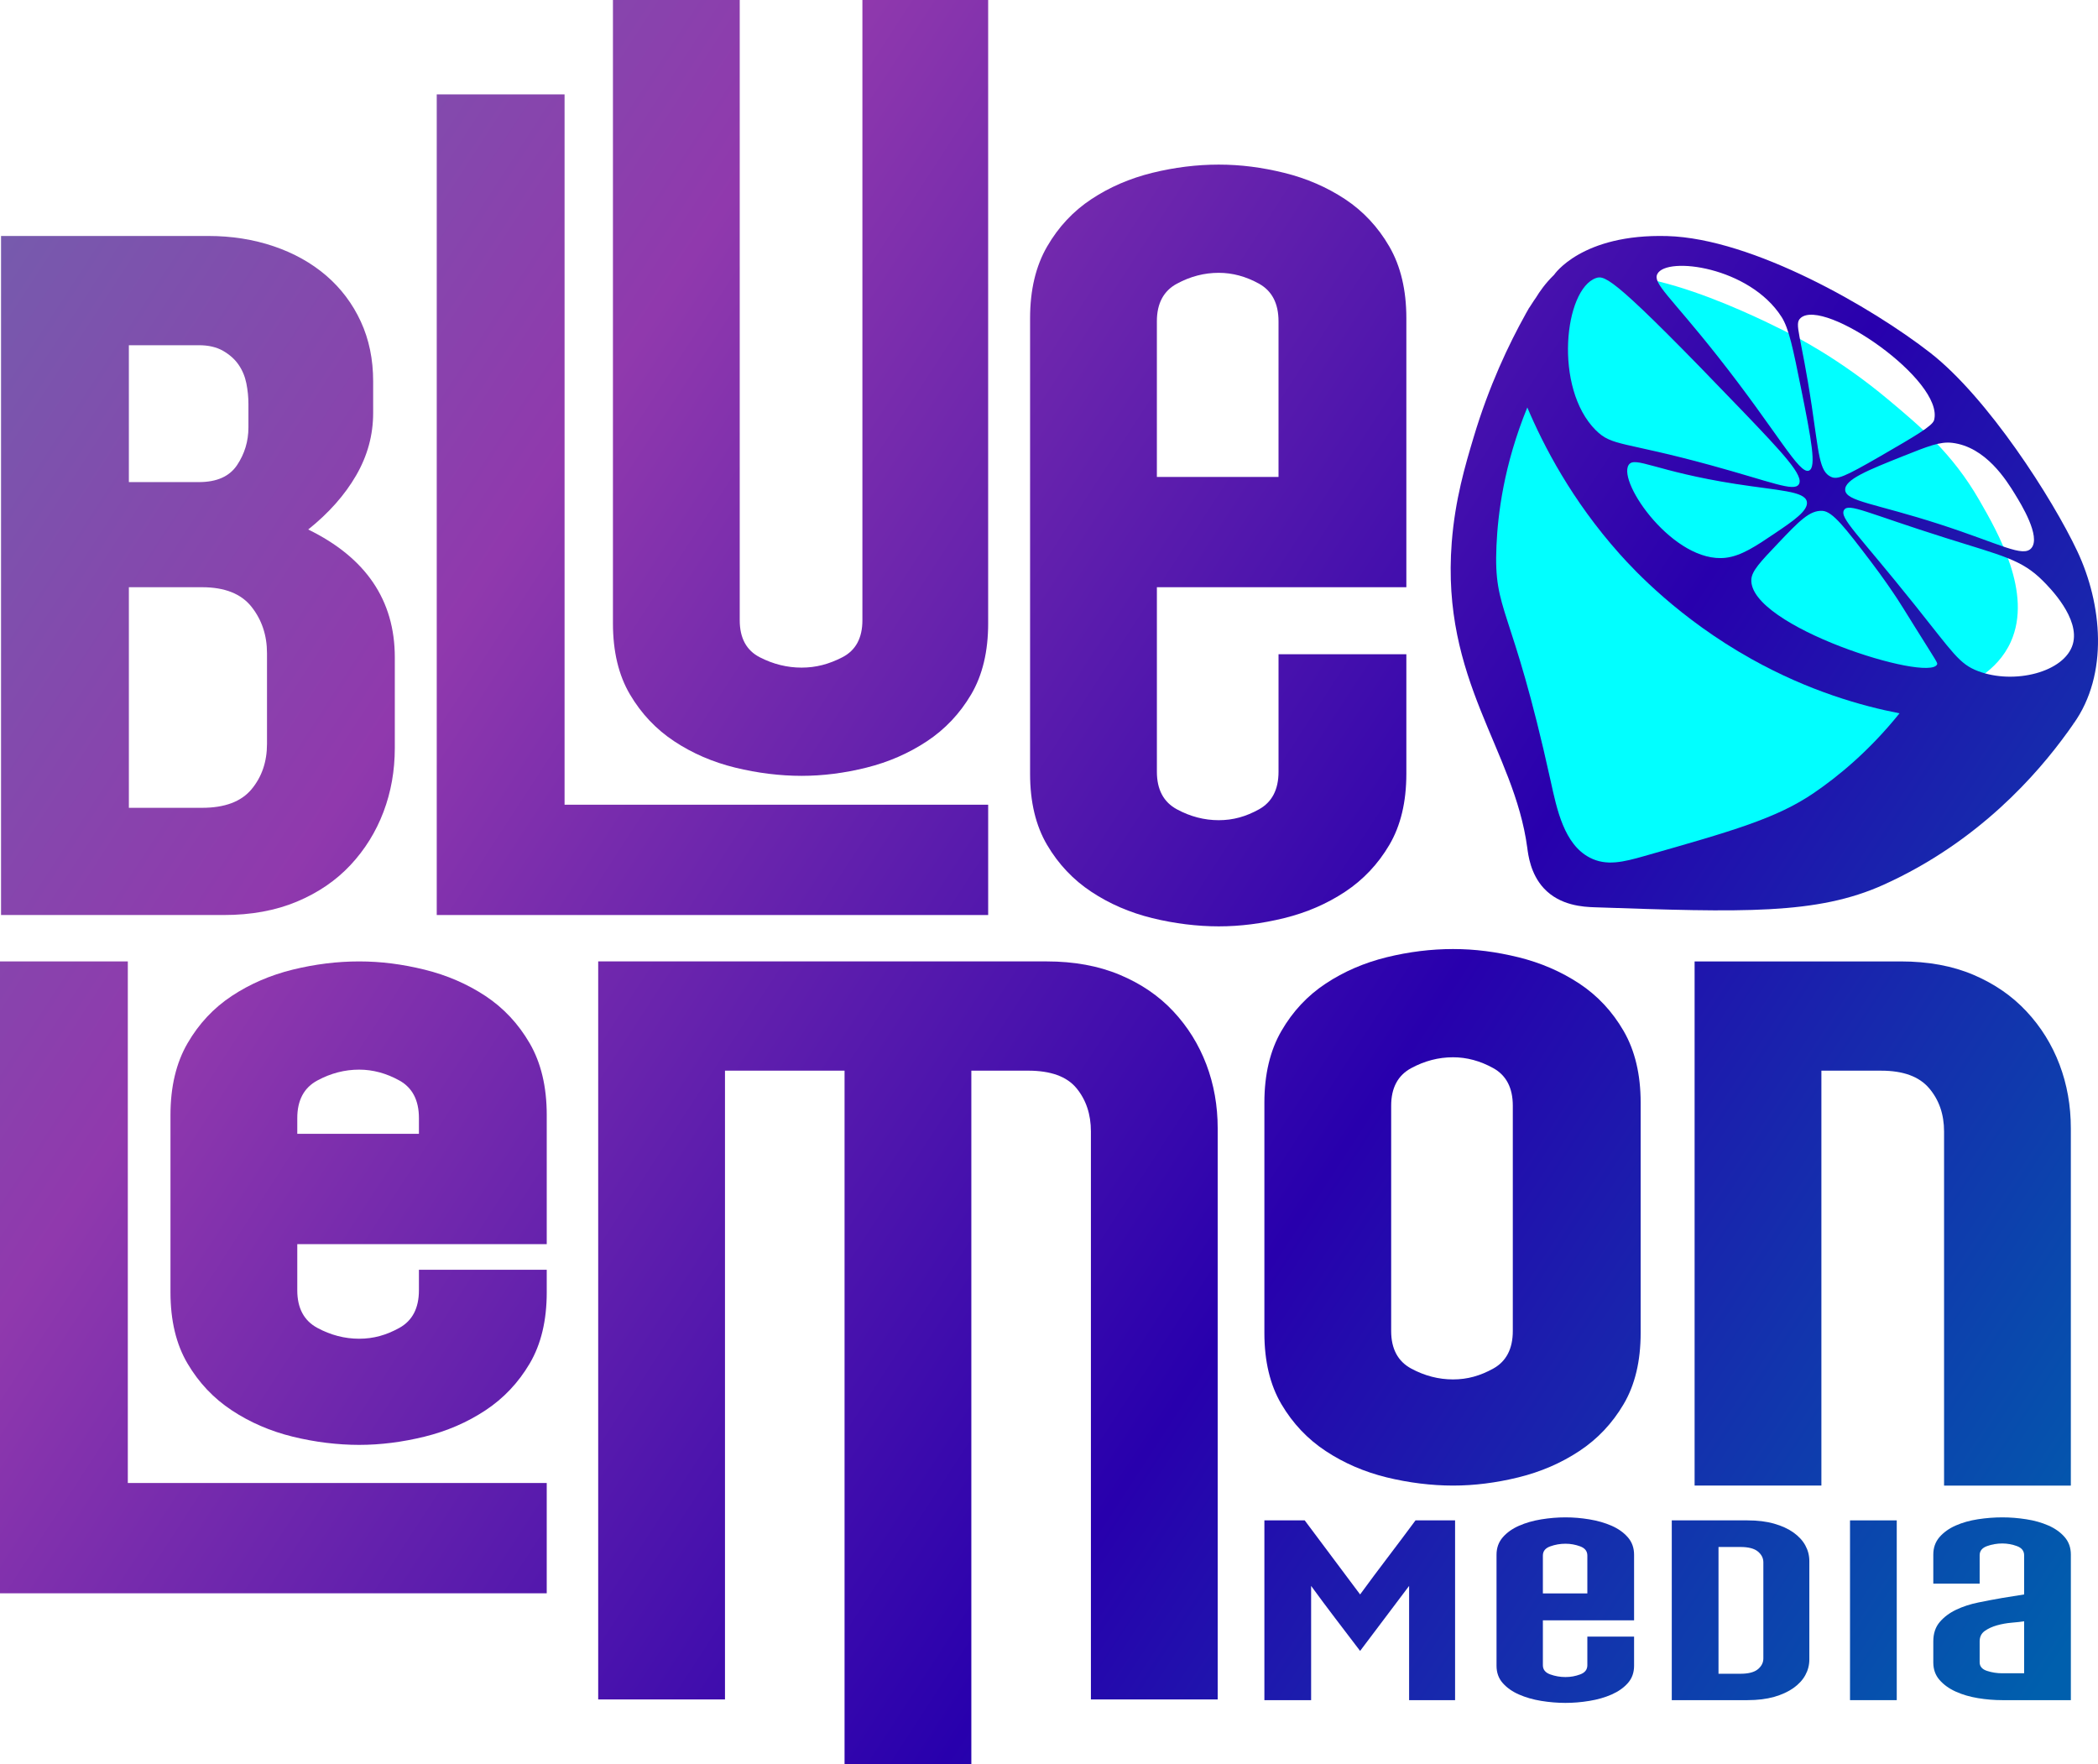
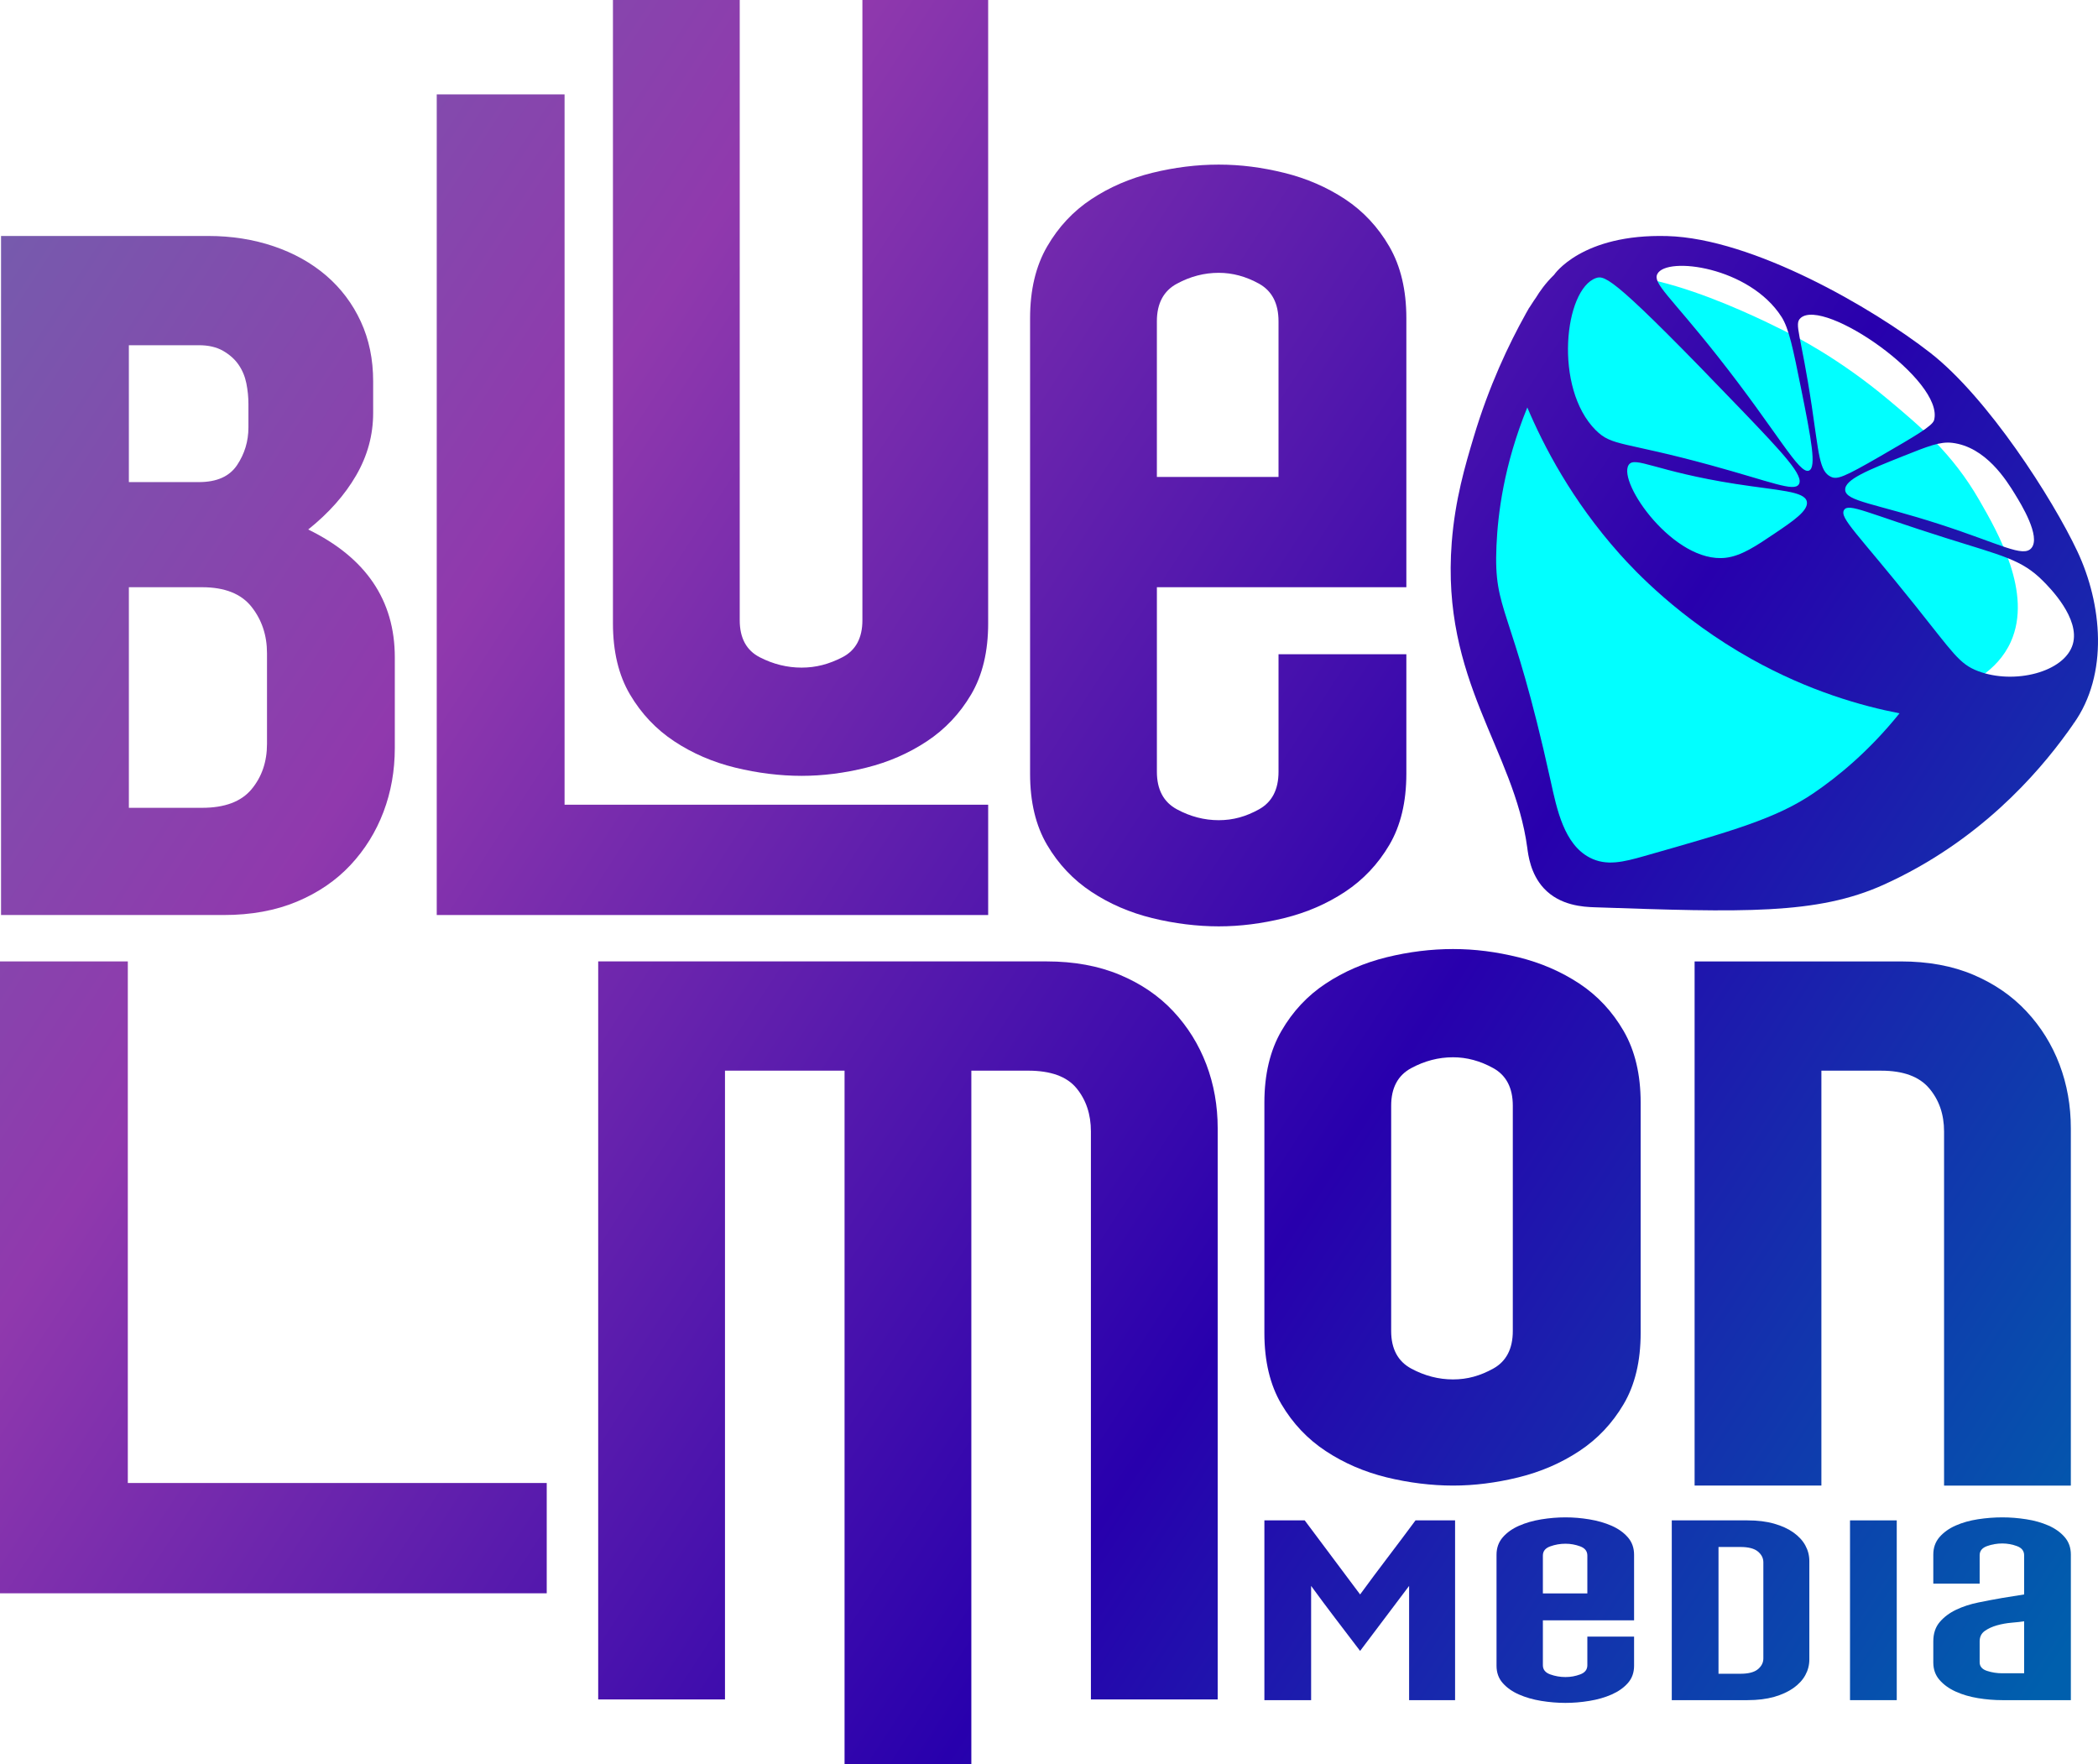
<svg xmlns="http://www.w3.org/2000/svg" xmlns:xlink="http://www.w3.org/1999/xlink" id="Ebene_2" data-name="Ebene 2" viewBox="0 0 1545.69 1299.88">
  <defs>
    <style>
      .cls-1 {
        fill: url(#linear-gradient);
      }

      .cls-1, .cls-2, .cls-3, .cls-4, .cls-5, .cls-6, .cls-7, .cls-8, .cls-9, .cls-10, .cls-11, .cls-12, .cls-13, .cls-14, .cls-15, .cls-16, .cls-17 {
        stroke-width: 0px;
      }

      .cls-2 {
        fill: #01ffff;
      }

      .cls-3 {
        fill: url(#linear-gradient-11);
      }

      .cls-4 {
        fill: url(#linear-gradient-12);
      }

      .cls-5 {
        fill: url(#linear-gradient-13);
      }

      .cls-6 {
        fill: url(#linear-gradient-10);
      }

      .cls-7 {
        fill: url(#linear-gradient-16);
      }

      .cls-8 {
        fill: url(#linear-gradient-15);
      }

      .cls-9 {
        fill: url(#linear-gradient-14);
      }

      .cls-10 {
        fill: url(#linear-gradient-4);
      }

      .cls-11 {
        fill: url(#linear-gradient-2);
      }

      .cls-12 {
        fill: url(#linear-gradient-3);
      }

      .cls-13 {
        fill: url(#linear-gradient-8);
      }

      .cls-14 {
        fill: url(#linear-gradient-9);
      }

      .cls-15 {
        fill: url(#linear-gradient-7);
      }

      .cls-16 {
        fill: url(#linear-gradient-5);
      }

      .cls-17 {
        fill: url(#linear-gradient-6);
      }
    </style>
    <linearGradient id="linear-gradient" x1="1460.26" y1="1310.49" x2="-134.78" y2="271.76" gradientUnits="userSpaceOnUse">
      <stop offset="0" stop-color="#005fad" />
      <stop offset=".34" stop-color="#2800ad" />
      <stop offset=".74" stop-color="#9039ad" />
      <stop offset="1" stop-color="#735fad" />
    </linearGradient>
    <linearGradient id="linear-gradient-2" x1="1564.47" y1="1150.46" x2="-30.56" y2="111.73" xlink:href="#linear-gradient" />
    <linearGradient id="linear-gradient-3" x1="1682.16" y1="969.74" x2="87.13" y2="-68.99" xlink:href="#linear-gradient" />
    <linearGradient id="linear-gradient-4" x1="1708.17" y1="929.8" x2="113.14" y2="-108.93" xlink:href="#linear-gradient" />
    <linearGradient id="linear-gradient-5" x1="1208.34" y1="1697.32" x2="-386.69" y2="658.59" xlink:href="#linear-gradient" />
    <linearGradient id="linear-gradient-6" x1="1298" y1="1559.65" x2="-297.04" y2="520.92" xlink:href="#linear-gradient" />
    <linearGradient id="linear-gradient-7" x1="1363.2" y1="1459.53" x2="-231.84" y2="420.8" xlink:href="#linear-gradient" />
    <linearGradient id="linear-gradient-8" x1="1533.23" y1="1198.43" x2="-61.8" y2="159.7" xlink:href="#linear-gradient" />
    <linearGradient id="linear-gradient-9" x1="1613.12" y1="1075.76" x2="18.08" y2="37.03" xlink:href="#linear-gradient" />
    <linearGradient id="linear-gradient-10" x1="1380.49" y1="1432.98" x2="-214.55" y2="394.25" xlink:href="#linear-gradient" />
    <linearGradient id="linear-gradient-11" x1="1425.63" y1="1363.66" x2="-169.4" y2="324.93" xlink:href="#linear-gradient" />
    <linearGradient id="linear-gradient-12" x1="1460.26" y1="1310.48" x2="-134.77" y2="271.75" xlink:href="#linear-gradient" />
    <linearGradient id="linear-gradient-13" x1="1493.19" y1="1259.92" x2="-101.85" y2="221.2" xlink:href="#linear-gradient" />
    <linearGradient id="linear-gradient-14" x1="1522.01" y1="1215.67" x2="-73.03" y2="176.94" xlink:href="#linear-gradient" />
    <linearGradient id="linear-gradient-15" x1="1823.44" y1="727.89" x2="232.02" y2="-321.57" xlink:href="#linear-gradient" />
    <linearGradient id="linear-gradient-16" x1="1772.82" y1="782.27" x2="236.12" y2="-231.11" xlink:href="#linear-gradient" />
  </defs>
  <g id="Layer_1" data-name="Layer 1">
    <g>
      <g>
        <path class="cls-1" d="M.77,674.14V173.85h152.65c17.2,0,33.28,2.53,48.22,7.59,14.93,5.07,27.84,12.29,38.73,21.64,10.88,9.38,19.37,20.64,25.44,33.8,6.08,13.17,9.11,27.85,9.11,44.04v23.37c0,16.22-4.18,31.53-12.53,45.95-8.35,14.43-20.13,27.72-35.32,39.87,42.53,20.77,63.8,52.15,63.8,94.17v66.82c0,16.71-2.79,32.41-8.35,47.09-5.58,14.7-13.67,27.73-24.3,39.12-10.63,11.39-23.81,20.39-39.49,26.96-15.7,6.58-33.68,9.87-53.92,9.87H.77ZM183.03,297.62c0-5.05-.51-10.11-1.52-15.18-1.02-5.06-2.92-9.62-5.69-13.67-2.79-4.05-6.59-7.47-11.4-10.25-4.82-2.77-10.76-4.18-17.84-4.18h-51.64v100.84h51.64c13.16,0,22.52-4.18,28.1-12.54,5.56-8.35,8.35-17.58,8.35-27.72v-17.3ZM196.71,481.24c0-13.16-3.8-24.55-11.4-34.17-7.59-9.61-19.74-14.44-36.45-14.44h-53.92v162.52h53.92c16.71,0,28.86-4.55,36.45-13.67,7.59-9.11,11.4-20.25,11.4-33.42v-66.83Z" />
        <path class="cls-11" d="M321.77,674.14V69.54h94.17v523.33h312.09v81.27h-406.26Z" />
        <path class="cls-12" d="M728.03,459.2c0,20.77-4.18,38.23-12.53,52.41-8.35,14.17-19.25,25.69-32.66,34.55-13.42,8.87-28.23,15.32-44.43,19.36-16.21,4.05-32.16,6.08-47.85,6.08s-32.54-2.03-48.98-6.08c-16.46-4.04-31.4-10.49-44.81-19.36-13.42-8.86-24.3-20.38-32.66-34.55-8.35-14.17-12.53-31.64-12.53-52.41V0h93.41v456.92c0,13.18,4.94,22.29,14.81,27.34,9.87,5.07,20.13,7.6,30.76,7.6s20.13-2.53,30-7.6c9.87-5.06,14.81-14.16,14.81-27.34V0h92.65v459.2Z" />
        <path class="cls-10" d="M1036.12,570.09c0,20.77-4.18,38.23-12.54,52.41-8.35,14.17-19.24,25.69-32.65,34.55-13.42,8.87-28.36,15.32-44.81,19.36-16.46,4.05-32.54,6.08-48.22,6.08s-32.54-2.03-48.99-6.08c-16.46-4.04-31.4-10.49-44.81-19.36-13.42-8.86-24.3-20.38-32.65-34.55-8.35-14.17-12.54-31.64-12.54-52.41V234.42c0-20.75,4.18-38.35,12.54-52.78,8.35-14.43,19.23-26.07,32.65-34.93,13.41-8.86,28.35-15.31,44.81-19.37,16.45-4.04,32.77-6.07,48.99-6.07s31.77,2.03,48.22,6.07c16.45,4.06,31.38,10.52,44.81,19.37,13.41,8.87,24.3,20.51,32.65,34.93,8.35,14.43,12.54,32.03,12.54,52.78v198.21h-183.79v135.94c0,13.17,4.94,22.41,14.81,27.72,9.87,5.32,20.13,7.98,30.76,7.98s19.99-2.66,29.62-7.98c9.61-5.31,14.43-14.55,14.43-27.72v-86.57h94.17v88.09ZM941.94,351.37v-114.67c0-13.16-4.82-22.41-14.43-27.72-9.62-5.32-19.49-7.98-29.62-7.98-10.64,0-20.89,2.66-30.76,7.98-9.87,5.31-14.81,14.56-14.81,27.72v114.67h89.61Z" />
      </g>
      <path class="cls-16" d="M0,1173.84v-465.52h94.17v384.27h308.63v81.26H0Z" />
-       <path class="cls-17" d="M402.81,952.11c0,20.77-4.18,38.24-12.53,52.41-8.35,14.17-19.25,25.71-32.66,34.55-13.42,8.87-28.36,15.32-44.81,19.37-16.46,4.04-32.54,6.07-48.22,6.07s-32.54-2.03-48.99-6.07c-16.46-4.05-31.4-10.51-44.81-19.37-13.42-8.85-24.3-20.38-32.66-34.55-8.35-14.16-12.53-31.64-12.53-52.41v-130.64c0-20.75,4.18-38.35,12.53-52.78,8.35-14.43,19.24-26.07,32.66-34.93,13.41-8.86,28.35-15.31,44.81-19.37,16.45-4.04,32.78-6.07,48.99-6.07s31.76,2.03,48.22,6.07c16.45,4.06,31.38,10.52,44.81,19.37,13.41,8.87,24.3,20.51,32.66,34.93,8.35,14.43,12.53,32.03,12.53,52.78v95.14h-183.79v33.99c0,13.17,4.94,22.41,14.81,27.73,9.88,5.31,20.13,7.97,30.76,7.97s19.99-2.66,29.62-7.97c9.61-5.32,14.43-14.56,14.43-27.73v-15.09h94.17v16.61ZM308.64,835.34v-11.59c0-13.16-4.82-22.41-14.43-27.72-9.62-5.32-19.5-7.98-29.62-7.98-10.64,0-20.88,2.66-30.76,7.98-9.87,5.31-14.81,14.56-14.81,27.72v11.59h89.62Z" />
      <path class="cls-15" d="M803.72,1252.07v-418.45c0-12.66-3.54-23.28-10.63-31.9-7.09-8.61-18.98-12.92-35.69-12.92h-41.77v511.07h-93.41v-511.07h-88.09v463.26h-93.41v-543.75h330.35c20.24,0,38.22,3.3,53.92,9.87,15.69,6.58,28.86,15.56,39.49,26.96,10.63,11.39,18.72,24.43,24.3,39.1,5.56,14.69,8.35,30.38,8.35,47.09v420.73h-93.42Z" />
      <path class="cls-13" d="M931.53,812.35c0-20.75,4.18-38.35,12.53-52.78,8.35-14.43,19.24-26.07,32.66-34.93,13.41-8.86,28.35-15.31,44.81-19.37,16.45-4.04,32.77-6.07,48.99-6.07s31.77,2.03,48.22,6.07c16.45,4.06,31.38,10.52,44.81,19.37,13.41,8.87,24.3,20.51,32.65,34.93,8.35,14.43,12.54,32.03,12.54,52.78v169.74c0,20.77-4.18,38.24-12.54,52.41-8.35,14.17-19.24,25.71-32.65,34.55-13.42,8.87-28.36,15.32-44.81,19.37-16.46,4.04-32.54,6.07-48.22,6.07s-32.54-2.03-48.99-6.07c-16.46-4.05-31.4-10.51-44.81-19.37-13.42-8.85-24.3-20.38-32.66-34.55-8.35-14.16-12.53-31.64-12.53-52.41v-169.74ZM1114.55,814.64c0-13.16-4.82-22.41-14.43-27.72-9.62-5.32-19.49-7.98-29.62-7.98-10.64,0-20.89,2.66-30.76,7.98-9.87,5.31-14.81,14.56-14.81,27.72v165.94c0,13.17,4.94,22.41,14.81,27.73,9.87,5.31,20.13,7.97,30.76,7.97s19.99-2.66,29.62-7.97c9.61-5.32,14.43-14.56,14.43-27.73v-165.94Z" />
      <path class="cls-14" d="M1432.28,1094.49v-260.86c0-12.66-3.68-23.28-11.02-31.9-7.34-8.61-19.11-12.92-35.32-12.92h-44.04v305.68h-93.41v-386.17h151.89c20.25,0,38.09,3.3,53.54,9.87,15.43,6.58,28.48,15.56,39.1,26.96,10.64,11.39,18.73,24.43,24.31,39.1,5.56,14.69,8.35,30.38,8.35,47.09v263.15h-93.41Z" />
      <g>
        <path class="cls-6" d="M1038.15,1252.57v-84.16l-36.1,47.9c-6.11-8.01-12.17-15.97-18.18-23.86-6.02-7.89-11.99-15.91-17.91-24.04v84.16h-34.43v-132.44h29.71l40.81,54.57c6.67-9.12,13.42-18.18,20.27-27.19,6.84-9,13.7-18.13,20.55-27.38h29.15v132.44h-33.87Z" />
        <path class="cls-3" d="M1203.9,1227.23c0,5.05-1.53,9.31-4.58,12.76-3.05,3.45-7.04,6.26-11.94,8.42-4.91,2.16-10.37,3.73-16.38,4.71-6.01.99-11.89,1.48-17.63,1.48s-11.89-.49-17.91-1.48c-6.02-.98-11.48-2.56-16.38-4.71-4.91-2.16-8.89-4.96-11.94-8.42-3.06-3.45-4.58-7.71-4.58-12.76v-81.75c0-5.06,1.53-9.34,4.58-12.86,3.05-3.52,7.03-6.35,11.94-8.51,4.9-2.16,10.36-3.73,16.38-4.72,6.01-.98,11.98-1.48,17.91-1.48s11.61.49,17.63,1.48c6.01.99,11.47,2.56,16.38,4.72,4.9,2.16,8.89,4.99,11.94,8.51,3.06,3.51,4.58,7.8,4.58,12.86v48.27h-67.19v33.11c0,3.21,1.81,5.46,5.42,6.75,3.61,1.3,7.35,1.95,11.24,1.95s7.31-.65,10.83-1.95c3.51-1.29,5.27-3.54,5.27-6.75v-21.09h34.43v21.46ZM1169.47,1173.96v-27.93c0-3.2-1.76-5.46-5.27-6.75-3.52-1.3-7.13-1.95-10.83-1.95-3.89,0-7.63.65-11.24,1.95-3.61,1.29-5.42,3.54-5.42,6.75v27.93h32.76Z" />
        <path class="cls-4" d="M1231.67,1252.57v-132.44h55.81c7.4,0,13.93.8,19.58,2.41,5.64,1.61,10.41,3.79,14.3,6.56,3.88,2.78,6.8,5.95,8.74,9.53,1.95,3.58,2.92,7.4,2.92,11.47v72.51c0,4.06-.97,7.89-2.92,11.46-1.94,3.58-4.86,6.76-8.74,9.53-3.89,2.77-8.66,4.96-14.3,6.57-5.65,1.6-12.17,2.4-19.58,2.4h-55.81ZM1299.14,1151.02c0-3.08-1.34-5.73-4.03-7.96-2.68-2.22-6.99-3.33-12.91-3.33h-16.1v93.4h16.1c5.92,0,10.23-1.1,12.91-3.33,2.68-2.22,4.03-4.87,4.03-7.96v-70.84Z" />
        <path class="cls-5" d="M1362.99,1252.57v-132.44h34.43v132.44h-34.43Z" />
        <path class="cls-9" d="M1475.16,1252.57c-5.92,0-11.89-.49-17.91-1.48-6.01-.99-11.48-2.59-16.38-4.81-4.91-2.22-8.88-5.09-11.94-8.6-3.06-3.51-4.58-7.8-4.58-12.86v-15.53c0-5.8,1.57-10.54,4.72-14.24,3.14-3.71,7.17-6.72,12.08-9.07,4.9-2.34,10.36-4.13,16.38-5.36,6.01-1.23,11.89-2.34,17.63-3.33l16.11-2.59v-28.86c0-3.2-1.76-5.45-5.28-6.75-3.52-1.3-7.13-1.95-10.83-1.95-3.88,0-7.63.65-11.24,1.95-3.61,1.3-5.42,3.54-5.42,6.75v20.9h-34.15v-21.45c0-5.05,1.53-9.34,4.58-12.86,3.06-3.51,7.03-6.35,11.94-8.51,4.9-2.16,10.37-3.7,16.38-4.62,6.01-.92,11.99-1.39,17.91-1.39s11.61.46,17.63,1.39c6.01.92,11.47,2.47,16.38,4.62,4.91,2.16,8.89,5,11.94,8.51,3.05,3.51,4.58,7.8,4.58,12.86v107.28h-50.53ZM1491.27,1194.49c-2.41.37-5.47.71-9.17,1.02-3.7.31-7.31.96-10.82,1.94-3.52.99-6.53,2.38-9.03,4.16-2.5,1.79-3.75,4.35-3.75,7.68v15.35c0,3.09,1.81,5.21,5.42,6.38,3.61,1.18,7.36,1.76,11.24,1.76h16.11v-38.29Z" />
      </g>
    </g>
    <path class="cls-2" d="M1161.09,319.23c-7.31-16.86-32.45-76.41-10.72-103.15,31.23-38.41,139.37,15.31,164.45,27.77,8.84,4.39,40.44,20.54,76.13,50.39,23.42,19.59,47.32,39.57,67.26,74.19,13.63,23.66,39.39,68.38,23.28,104.34-10.18,22.72-32.57,31.9-39.91,34.91-56.41,23.13-232.51-67.92-176.52-43.64h0l-78.1-111.99c-8.62-10.94-17.25-21.88-25.87-32.81Z" />
    <g>
      <path class="cls-8" d="M1527.51,532.99c.09.01.18.03.27.04-.02-.13-.04-.29-.06-.41-.07.12-.14.25-.21.37Z" />
-       <path class="cls-7" d="M1525.19,536.72c.88-1.25,1.79-2.53,2.59-3.69-.09-.01-.18-.03-.27-.04.07-.12.14-.25.21-.37.02.13.04.29.06.41,25.87-36.33,20.97-88.05,2.68-126.88-18.29-38.84-65.97-113.21-108.37-146.24-42.41-33.03-130.55-84.21-193.74-85.99-63.19-1.79-83.37,28.53-83.37,28.53-6.58,6.38-10.81,12.62-13.37,16.83,0,0-2.3,3.17-4.93,7.45,0-.03-.02-.08-.02-.11-.38.67-.8,1.44-1.19,2.12-.54.92-1.08,1.86-1.61,2.83,0,.02,0,.03,0,.05-12.19,21.9-26.77,52.35-38.24,90.76-6.06,20.29-13.6,45.52-16.06,77.25-7.9,102.05,45.97,152.53,55.66,225.01.69,5.17,2.31,19.1,12.14,29.74,11.93,12.92,29.28,13.77,37.47,14.05,109.16,3.72,163.74,5.58,212.91-16.6,70.23-31.69,113.52-82.03,135.11-111.85h.02c.22-.29.43-.61.65-.91.22-.3.43-.59.64-.89.34-.49.69-.96,1.03-1.46ZM1484.66,364.3c4.27,6.93,19.06,30.95,12,39.45-6.07,7.31-22.86-3.03-67.6-17.51-47.58-15.4-69.14-16.81-69.63-25.28-.45-7.69,16.84-14.59,42.98-25.02,17.93-7.15,26.89-10.75,35.86-9.68,24.81,2.98,39.99,27.63,46.4,38.03ZM1424.94,309.49c-1.13,4.28-13.85,11.7-39.2,26.37-27.66,16-32.21,17.52-36.76,15.45-8.69-3.95-8.9-17.13-14.17-52.13-8.05-53.53-13.21-60.41-8.22-64.89,17.11-15.36,106.01,46.14,98.35,75.19ZM1312.52,233.43c5.51,8.62,8.49,23.41,14.46,53.01,7.64,37.92,11.28,57.7,5.88,60.23-7.27,3.4-23.18-28.25-67.64-84.51-34.75-43.96-47.78-53.42-44.15-60.35,6.91-13.19,67.87-5.24,91.45,31.63ZM1331.18,369.57c1.36,6.56-10.35,14.45-23.5,23.32-14.06,9.48-24.82,16.73-36.37,18.06-37.81,4.34-79.67-55.34-71.44-68.35,4.41-6.97,19.86,4.73,78.82,13.93,31.81,4.96,50.87,5.23,52.5,13.05ZM1309.91,400.33c15.57-16.37,23.36-24.56,32.83-23.95,7.53.49,16.83,12.7,35.43,37.13,9.18,12.06,15.98,22.14,19.63,27.67,3.48,5.28,3.55,5.62,13.48,21.49,15.6,24.95,16.38,25.67,15.86,26.82-6.08,13.46-138.89-28.08-136.85-62.6.37-6.31,6.79-13.06,19.62-26.55ZM1410.49,445.44c-41.76-52.21-55.41-63.85-51.9-69.67,3.3-5.46,16.82,2.26,75.47,20.75,41.4,13.05,55.37,15.73,70.99,31.36,4.81,4.82,27.7,27.73,22.05,46.82-6.08,20.5-43.1,29.88-69.82,19.72-13.86-5.27-18.2-13.24-46.78-48.98ZM1175.86,204.85c6.89-2.39,14.8.93,107.55,97.57,30.98,32.28,45.77,48.23,41.87,54.4-3.6,5.7-20.11-1.77-64.68-14.01-64.63-17.75-72.85-13.82-84.91-25.85-31.17-31.06-23.23-103.97.17-112.1Z" />
+       <path class="cls-7" d="M1525.19,536.72c.88-1.25,1.79-2.53,2.59-3.69-.09-.01-.18-.03-.27-.04.07-.12.14-.25.21-.37.02.13.04.29.06.41,25.87-36.33,20.97-88.05,2.68-126.88-18.29-38.84-65.97-113.21-108.37-146.24-42.41-33.03-130.55-84.21-193.74-85.99-63.19-1.79-83.37,28.53-83.37,28.53-6.58,6.38-10.81,12.62-13.37,16.83,0,0-2.3,3.17-4.93,7.45,0-.03-.02-.08-.02-.11-.38.67-.8,1.44-1.19,2.12-.54.92-1.08,1.86-1.61,2.83,0,.02,0,.03,0,.05-12.19,21.9-26.77,52.35-38.24,90.76-6.06,20.29-13.6,45.52-16.06,77.25-7.9,102.05,45.97,152.53,55.66,225.01.69,5.17,2.31,19.1,12.14,29.74,11.93,12.92,29.28,13.77,37.47,14.05,109.16,3.72,163.74,5.58,212.91-16.6,70.23-31.69,113.52-82.03,135.11-111.85h.02c.22-.29.43-.61.65-.91.22-.3.43-.59.64-.89.34-.49.69-.96,1.03-1.46ZM1484.66,364.3c4.27,6.93,19.06,30.95,12,39.45-6.07,7.31-22.86-3.03-67.6-17.51-47.58-15.4-69.14-16.81-69.63-25.28-.45-7.69,16.84-14.59,42.98-25.02,17.93-7.15,26.89-10.75,35.86-9.68,24.81,2.98,39.99,27.63,46.4,38.03ZM1424.94,309.49c-1.13,4.28-13.85,11.7-39.2,26.37-27.66,16-32.21,17.52-36.76,15.45-8.69-3.95-8.9-17.13-14.17-52.13-8.05-53.53-13.21-60.41-8.22-64.89,17.11-15.36,106.01,46.14,98.35,75.19ZM1312.52,233.43c5.51,8.62,8.49,23.41,14.46,53.01,7.64,37.92,11.28,57.7,5.88,60.23-7.27,3.4-23.18-28.25-67.64-84.51-34.75-43.96-47.78-53.42-44.15-60.35,6.91-13.19,67.87-5.24,91.45,31.63ZM1331.18,369.57c1.36,6.56-10.35,14.45-23.5,23.32-14.06,9.48-24.82,16.73-36.37,18.06-37.81,4.34-79.67-55.34-71.44-68.35,4.41-6.97,19.86,4.73,78.82,13.93,31.81,4.96,50.87,5.23,52.5,13.05ZM1309.91,400.33ZM1410.49,445.44c-41.76-52.21-55.41-63.85-51.9-69.67,3.3-5.46,16.82,2.26,75.47,20.75,41.4,13.05,55.37,15.73,70.99,31.36,4.81,4.82,27.7,27.73,22.05,46.82-6.08,20.5-43.1,29.88-69.82,19.72-13.86-5.27-18.2-13.24-46.78-48.98ZM1175.86,204.85c6.89-2.39,14.8.93,107.55,97.57,30.98,32.28,45.77,48.23,41.87,54.4-3.6,5.7-20.11-1.77-64.68-14.01-64.63-17.75-72.85-13.82-84.91-25.85-31.17-31.06-23.23-103.97.17-112.1Z" />
    </g>
    <path class="cls-2" d="M1125.24,300.18c-17.37,42.53-21.71,78.75-22.73,101.96-2.19,50.1,11.04,41.77,39.91,173.18,4.6,20.95,9.87,46.68,28.83,56.53,12.28,6.39,24.78,3.23,40.33-1.19,64.94-18.48,97.41-27.72,124.92-46.55,16.86-11.54,40.07-30.12,62.95-58.58-27.52-5.34-66.56-16.23-109.18-40.07-53.02-29.66-86.07-65.07-97.03-77.36-35.28-39.55-56.03-79.64-68-107.91Z" />
  </g>
</svg>